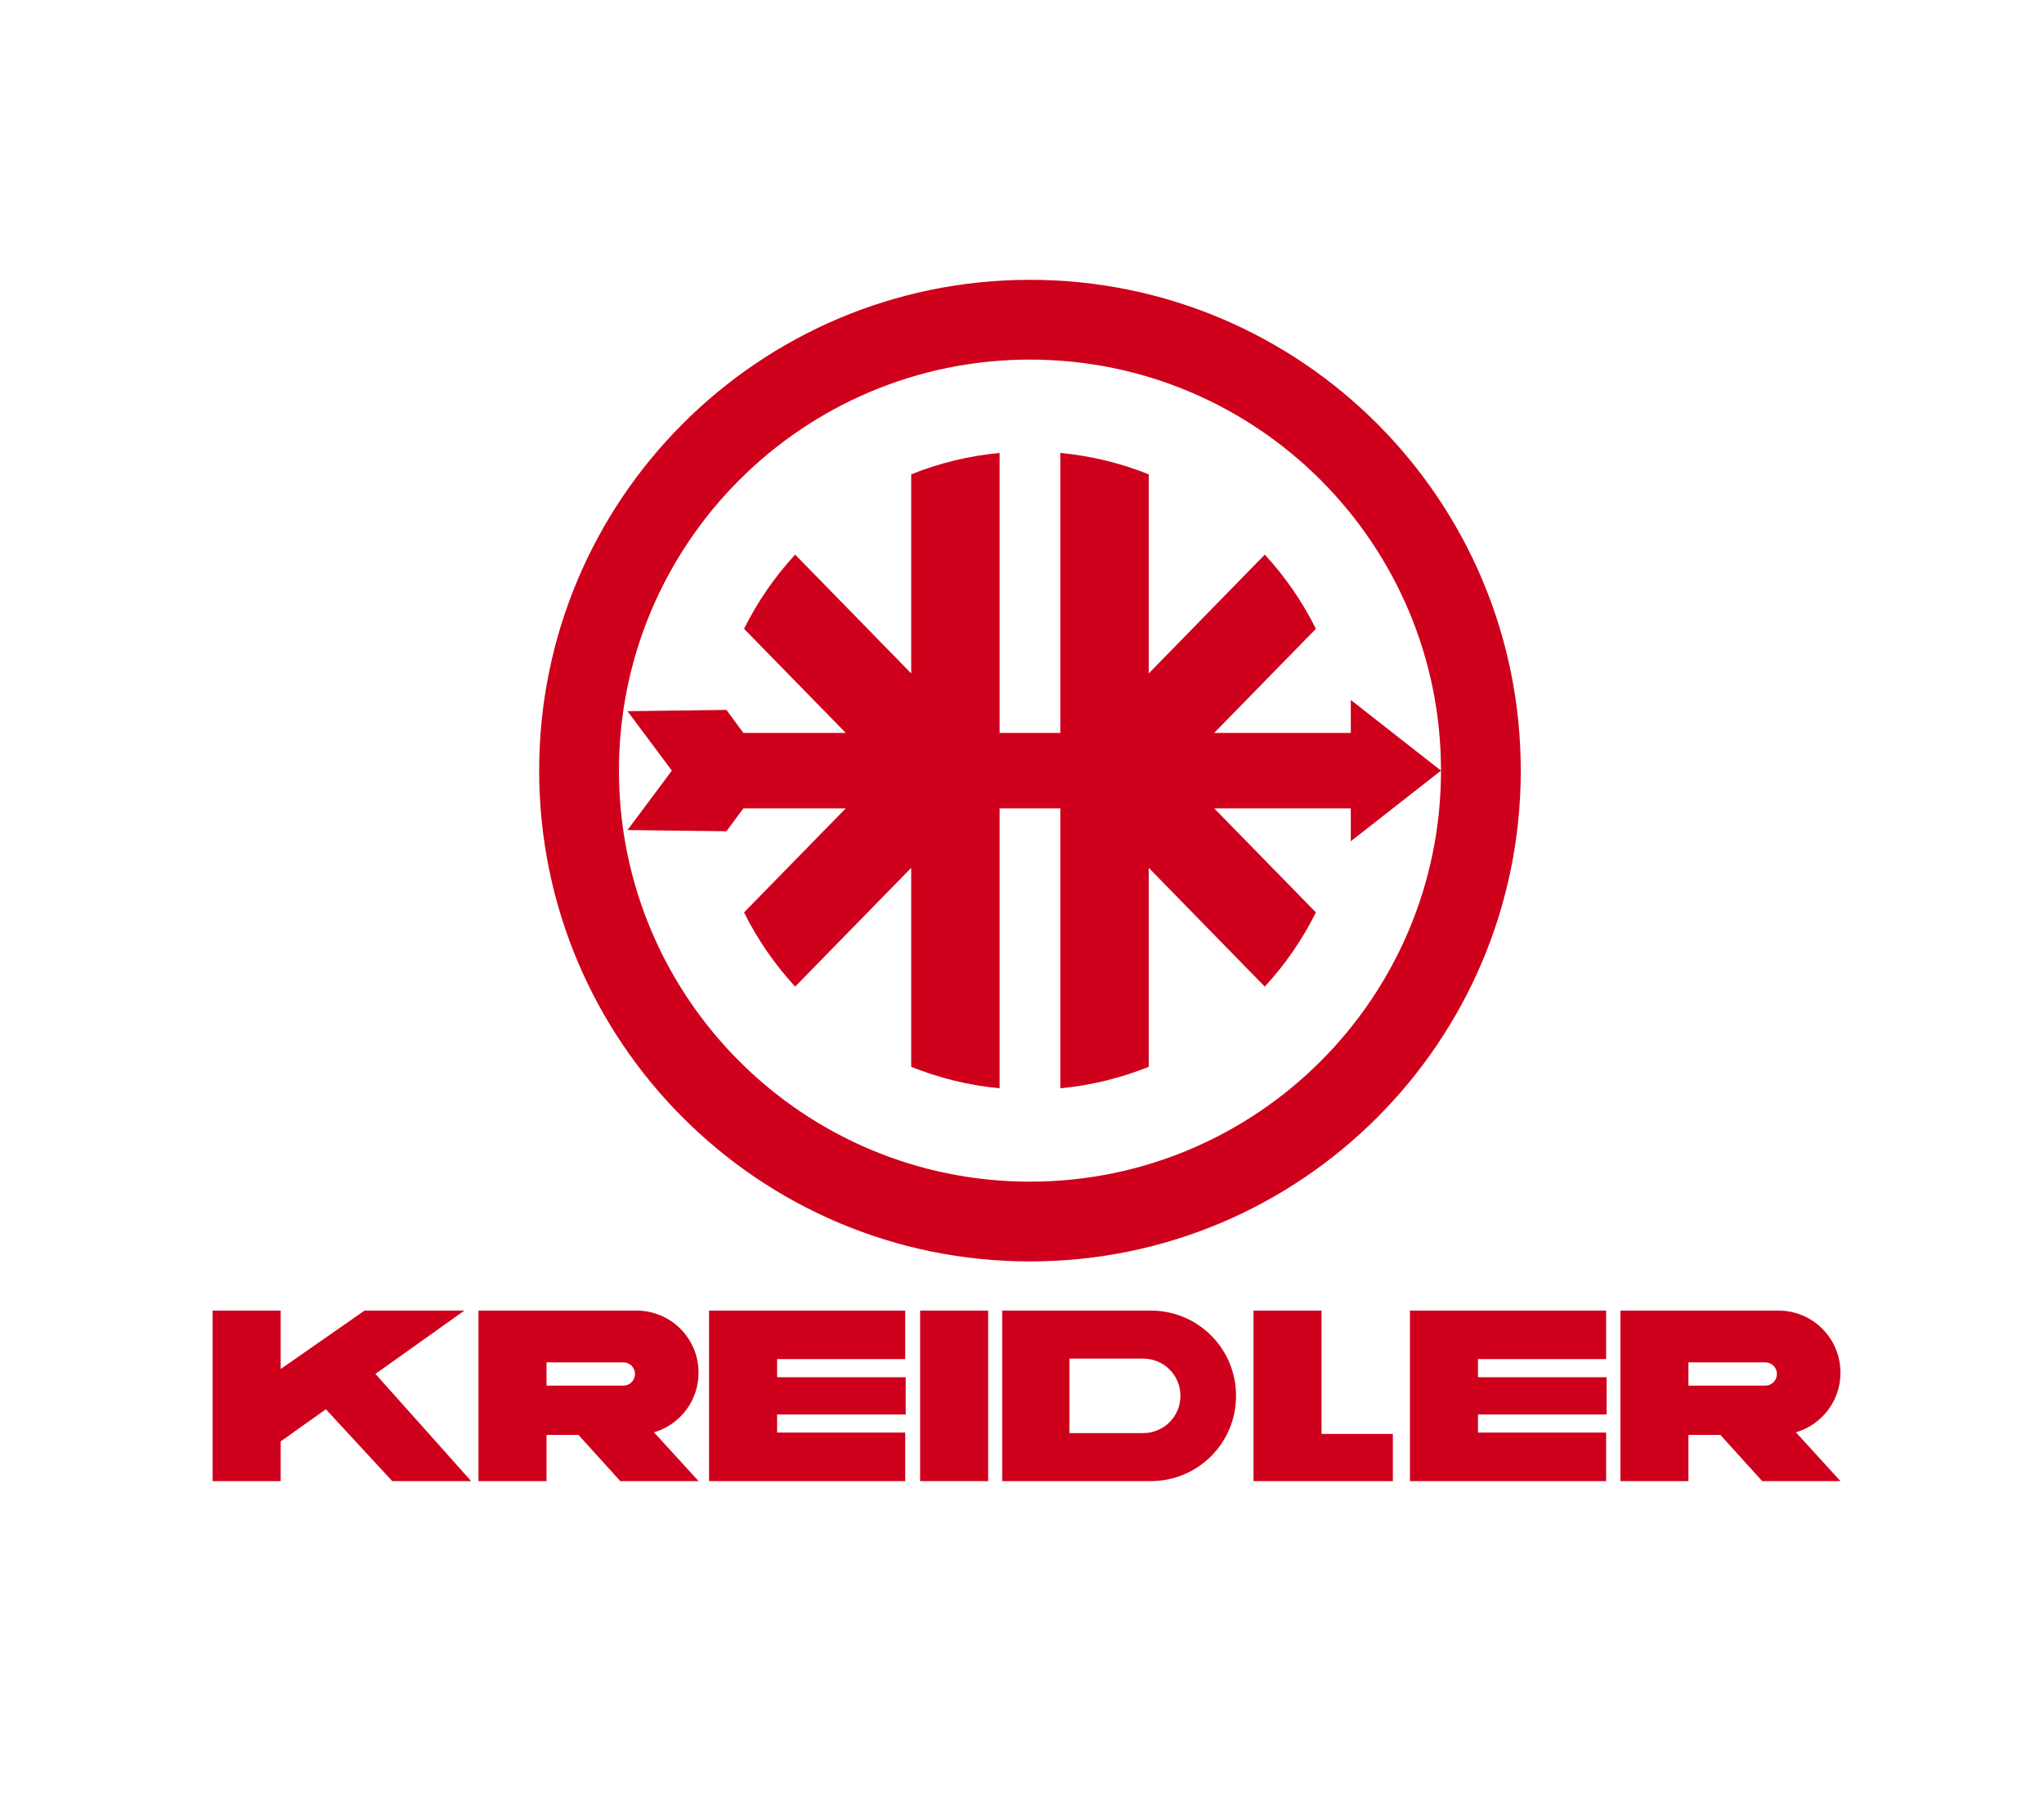
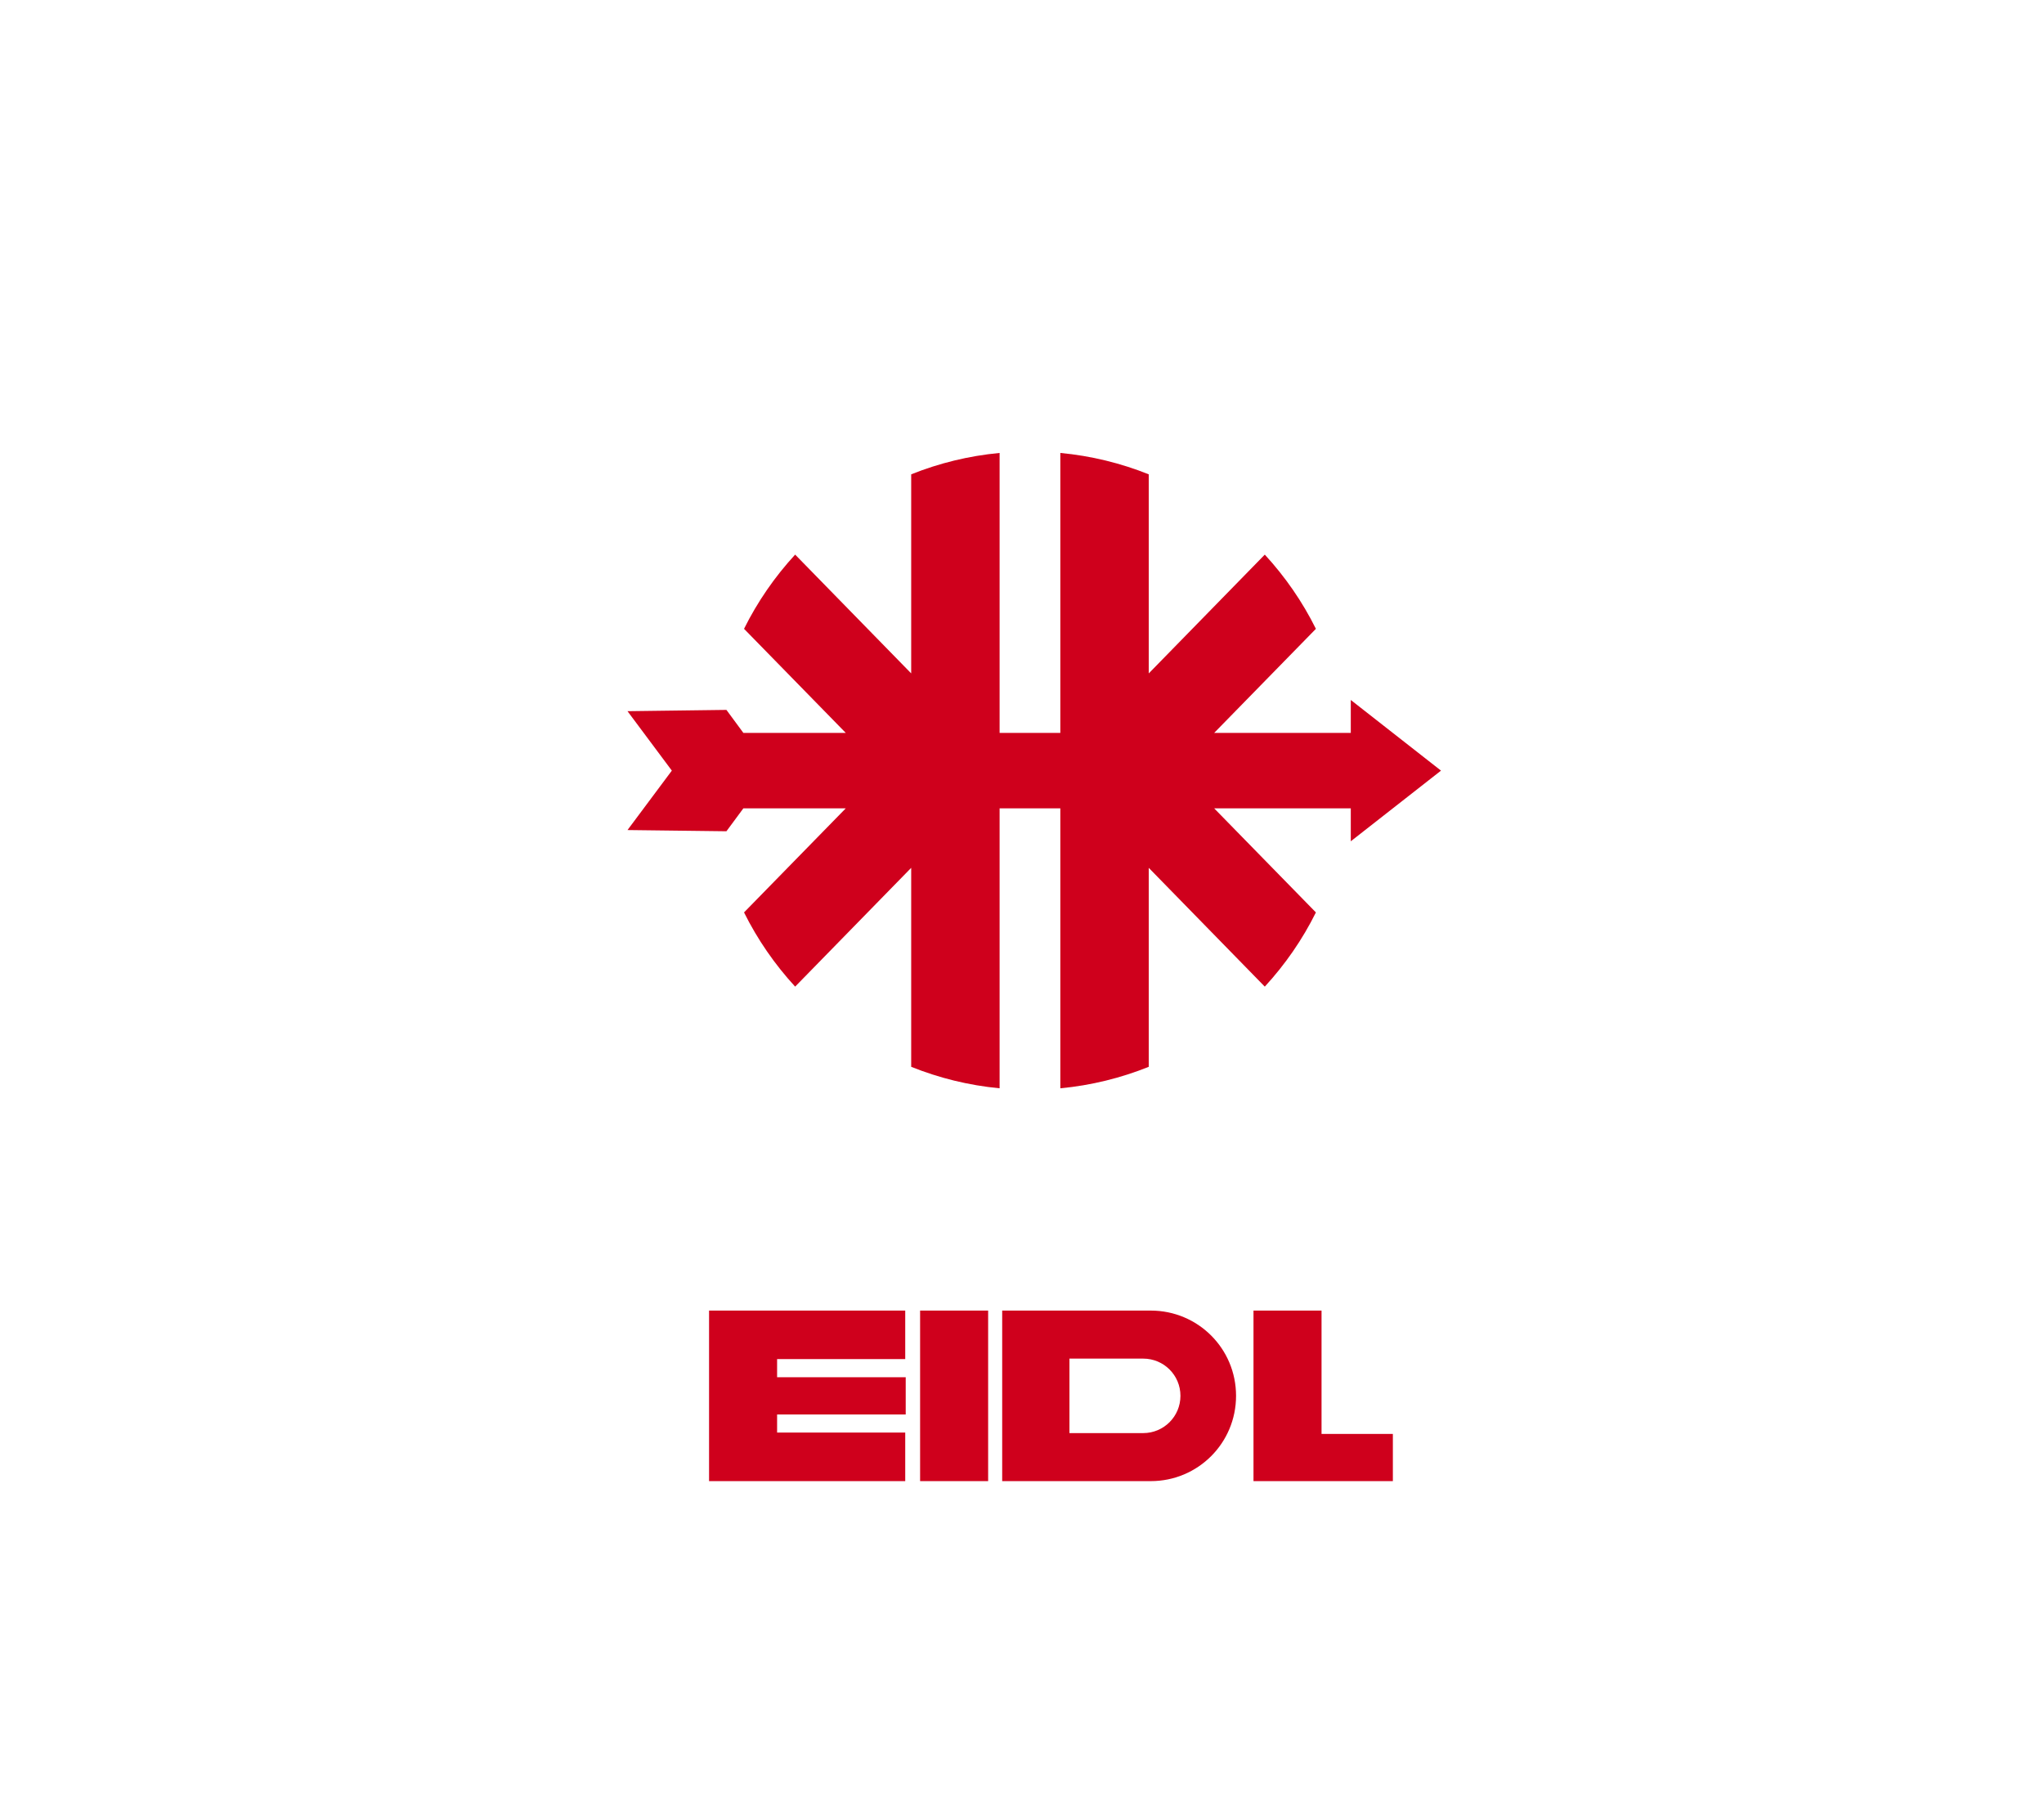
<svg xmlns="http://www.w3.org/2000/svg" xmlns:ns1="http://www.inkscape.org/namespaces/inkscape" xmlns:ns2="http://sodipodi.sourceforge.net/DTD/sodipodi-0.dtd" version="1.1" id="svg3136" ns1:version="0.48.0 r9654" ns2:docname="Neues Dokument 2" x="0px" y="0px" width="639.18px" height="569px" viewBox="0 -324.548 639.18 569" enable-background="new 0 -324.548 639.18 569" xml:space="preserve">
  <ns2:namedview id="base" ns1:window-maximized="1" ns1:window-y="-4" ns1:window-x="-4" ns1:window-height="1005" ns1:window-width="1280" fit-margin-bottom="5" fit-margin-right="5" ns1:current-layer="layer1" ns1:document-units="px" ns1:pageshadow="2" ns1:pageopacity="0.0" showgrid="false" pagecolor="#ffffff" ns1:cy="55.952492" ns1:cx="319.58994" ns1:zoom="1.2722128" fit-margin-left="5" borderopacity="1.0" bordercolor="#666666" fit-margin-top="5">
	</ns2:namedview>
  <g id="g3029" transform="translate(-1573.767,-943.317)">
-     <path id="rect3008" ns1:connector-curvature="0" fill="#CF001C" d="M1640.265,1028.595v53.332h21.277v-12.422l14.122-10.051   l20.772,22.473h24.676l-29.944-33.531l27.815-19.801h-31.215l-26.227,18.27v-18.27H1640.265z" />
-     <path id="rect3010" ns1:connector-curvature="0" fill="#CF001C" d="M1723.395,1028.595v53.332h21.277v-14.459h9.975   l13.095,14.459h24.471l-13.935-15.262c8.068-2.369,13.935-9.793,13.935-18.643c0-10.768-8.679-19.428-19.446-19.428h-28.095h-3.213   H1723.395L1723.395,1028.595z M1744.672,1044.791h24.042c2.01,0,3.624,1.613,3.624,3.625c0,2.01-1.614,3.643-3.624,3.643h-24.042   V1044.791z" />
    <path id="rect3012" ns1:connector-curvature="0" fill="#CF001C" d="M1795.498,1028.595v53.332h21.277h40.068v-15.188h-40.068   v-5.66h40.218v-11.637h-40.218v-5.68h40.068v-15.168h-40.068h-14.253H1795.498z" />
    <rect id="rect3014" x="1861.493" y="1028.594" fill="#CF001C" width="21.276" height="53.332" />
    <path id="rect3016" ns1:connector-curvature="0" fill="#CF001C" d="M1887.161,1028.595v53.332h12.291h8.985h25.181   c14.773,0,26.676-11.902,26.676-26.676s-11.902-26.656-26.676-26.656h-25.181h-8.48H1887.161L1887.161,1028.595z    M1908.196,1043.615h23.051c6.452,0,11.656,5.186,11.656,11.637c0,6.453-5.204,11.656-11.656,11.656h-23.051V1043.615z" />
    <path id="rect3018" ns1:connector-curvature="0" fill="#CF001C" d="M1965.748,1028.595v53.332h6.837h14.44h22.304v-14.758   h-22.304v-38.574H1965.748z" />
-     <path id="path3025" ns1:connector-curvature="0" fill="#CF001C" d="M2014.673,1028.595v53.332h21.276h40.069v-15.188h-40.069   v-5.66h40.219v-11.637h-40.219v-5.68h40.069v-15.168h-40.069h-14.253H2014.673z" />
-     <path id="path3027" ns1:connector-curvature="0" fill="#CF001C" d="M2080.483,1028.595v53.332h21.276v-14.459h9.976   l13.095,14.459h24.471l-13.936-15.262c8.068-2.369,13.936-9.793,13.936-18.643c0-10.768-8.679-19.428-19.446-19.428h-28.095h-3.213   H2080.483z M2101.759,1044.791h24.041c2.011,0,3.624,1.613,3.624,3.625c0,2.01-1.613,3.643-3.624,3.643h-24.041V1044.791z" />
  </g>
  <g id="g3093" transform="matrix(0.449,0,0,0.449,-1758.393,-513.543)">
-     <path id="path3043" ns1:connector-curvature="0" fill="#CF001C" d="M4633.576,615.799   c-188.784,0-341.826,153.042-341.826,341.824c0,188.781,153.042,341.824,341.826,341.824   c188.778,0,341.822-153.043,341.822-341.824C4975.398,768.841,4822.354,615.799,4633.576,615.799z M4633.576,671.362   c158.099,0,286.266,128.167,286.266,286.261c0,158.1-128.167,286.261-286.266,286.261c-158.097,0-286.261-128.161-286.261-286.261   C4347.315,799.53,4475.479,671.362,4633.576,671.362z" />
    <path id="rect3054" ns1:connector-curvature="0" fill="#CF001C" d="M4612.428,736.373   c-21.57,2.038-42.249,7.147-61.579,14.904v138.636l-80.821-82.732c-14.161,15.389-26.196,32.764-35.596,51.684l70.86,72.493   h-71.313l-11.809-16.026l-68.895,0.898l30.875,41.392l-30.875,41.392l68.895,0.844l11.809-15.972h71.313l-70.86,72.493   c9.4,18.921,21.436,36.295,35.596,51.685l80.821-82.726v138.571c19.333,7.763,40.005,12.926,61.579,14.963V983.888h42.295v194.986   c21.576-2.037,42.249-7.2,61.583-14.963V1025.34l80.813,82.726c14.162-15.39,26.207-32.764,35.599-51.685l-70.86-72.493h95.154   v22.945l62.83-49.209l-62.83-49.209v22.945h-95.154l70.86-72.493c-9.392-18.92-21.437-36.295-35.599-51.684l-80.813,82.732V751.277   c-19.334-7.757-40.01-12.866-61.583-14.904v194.986h-42.295V736.373z" />
  </g>
</svg>